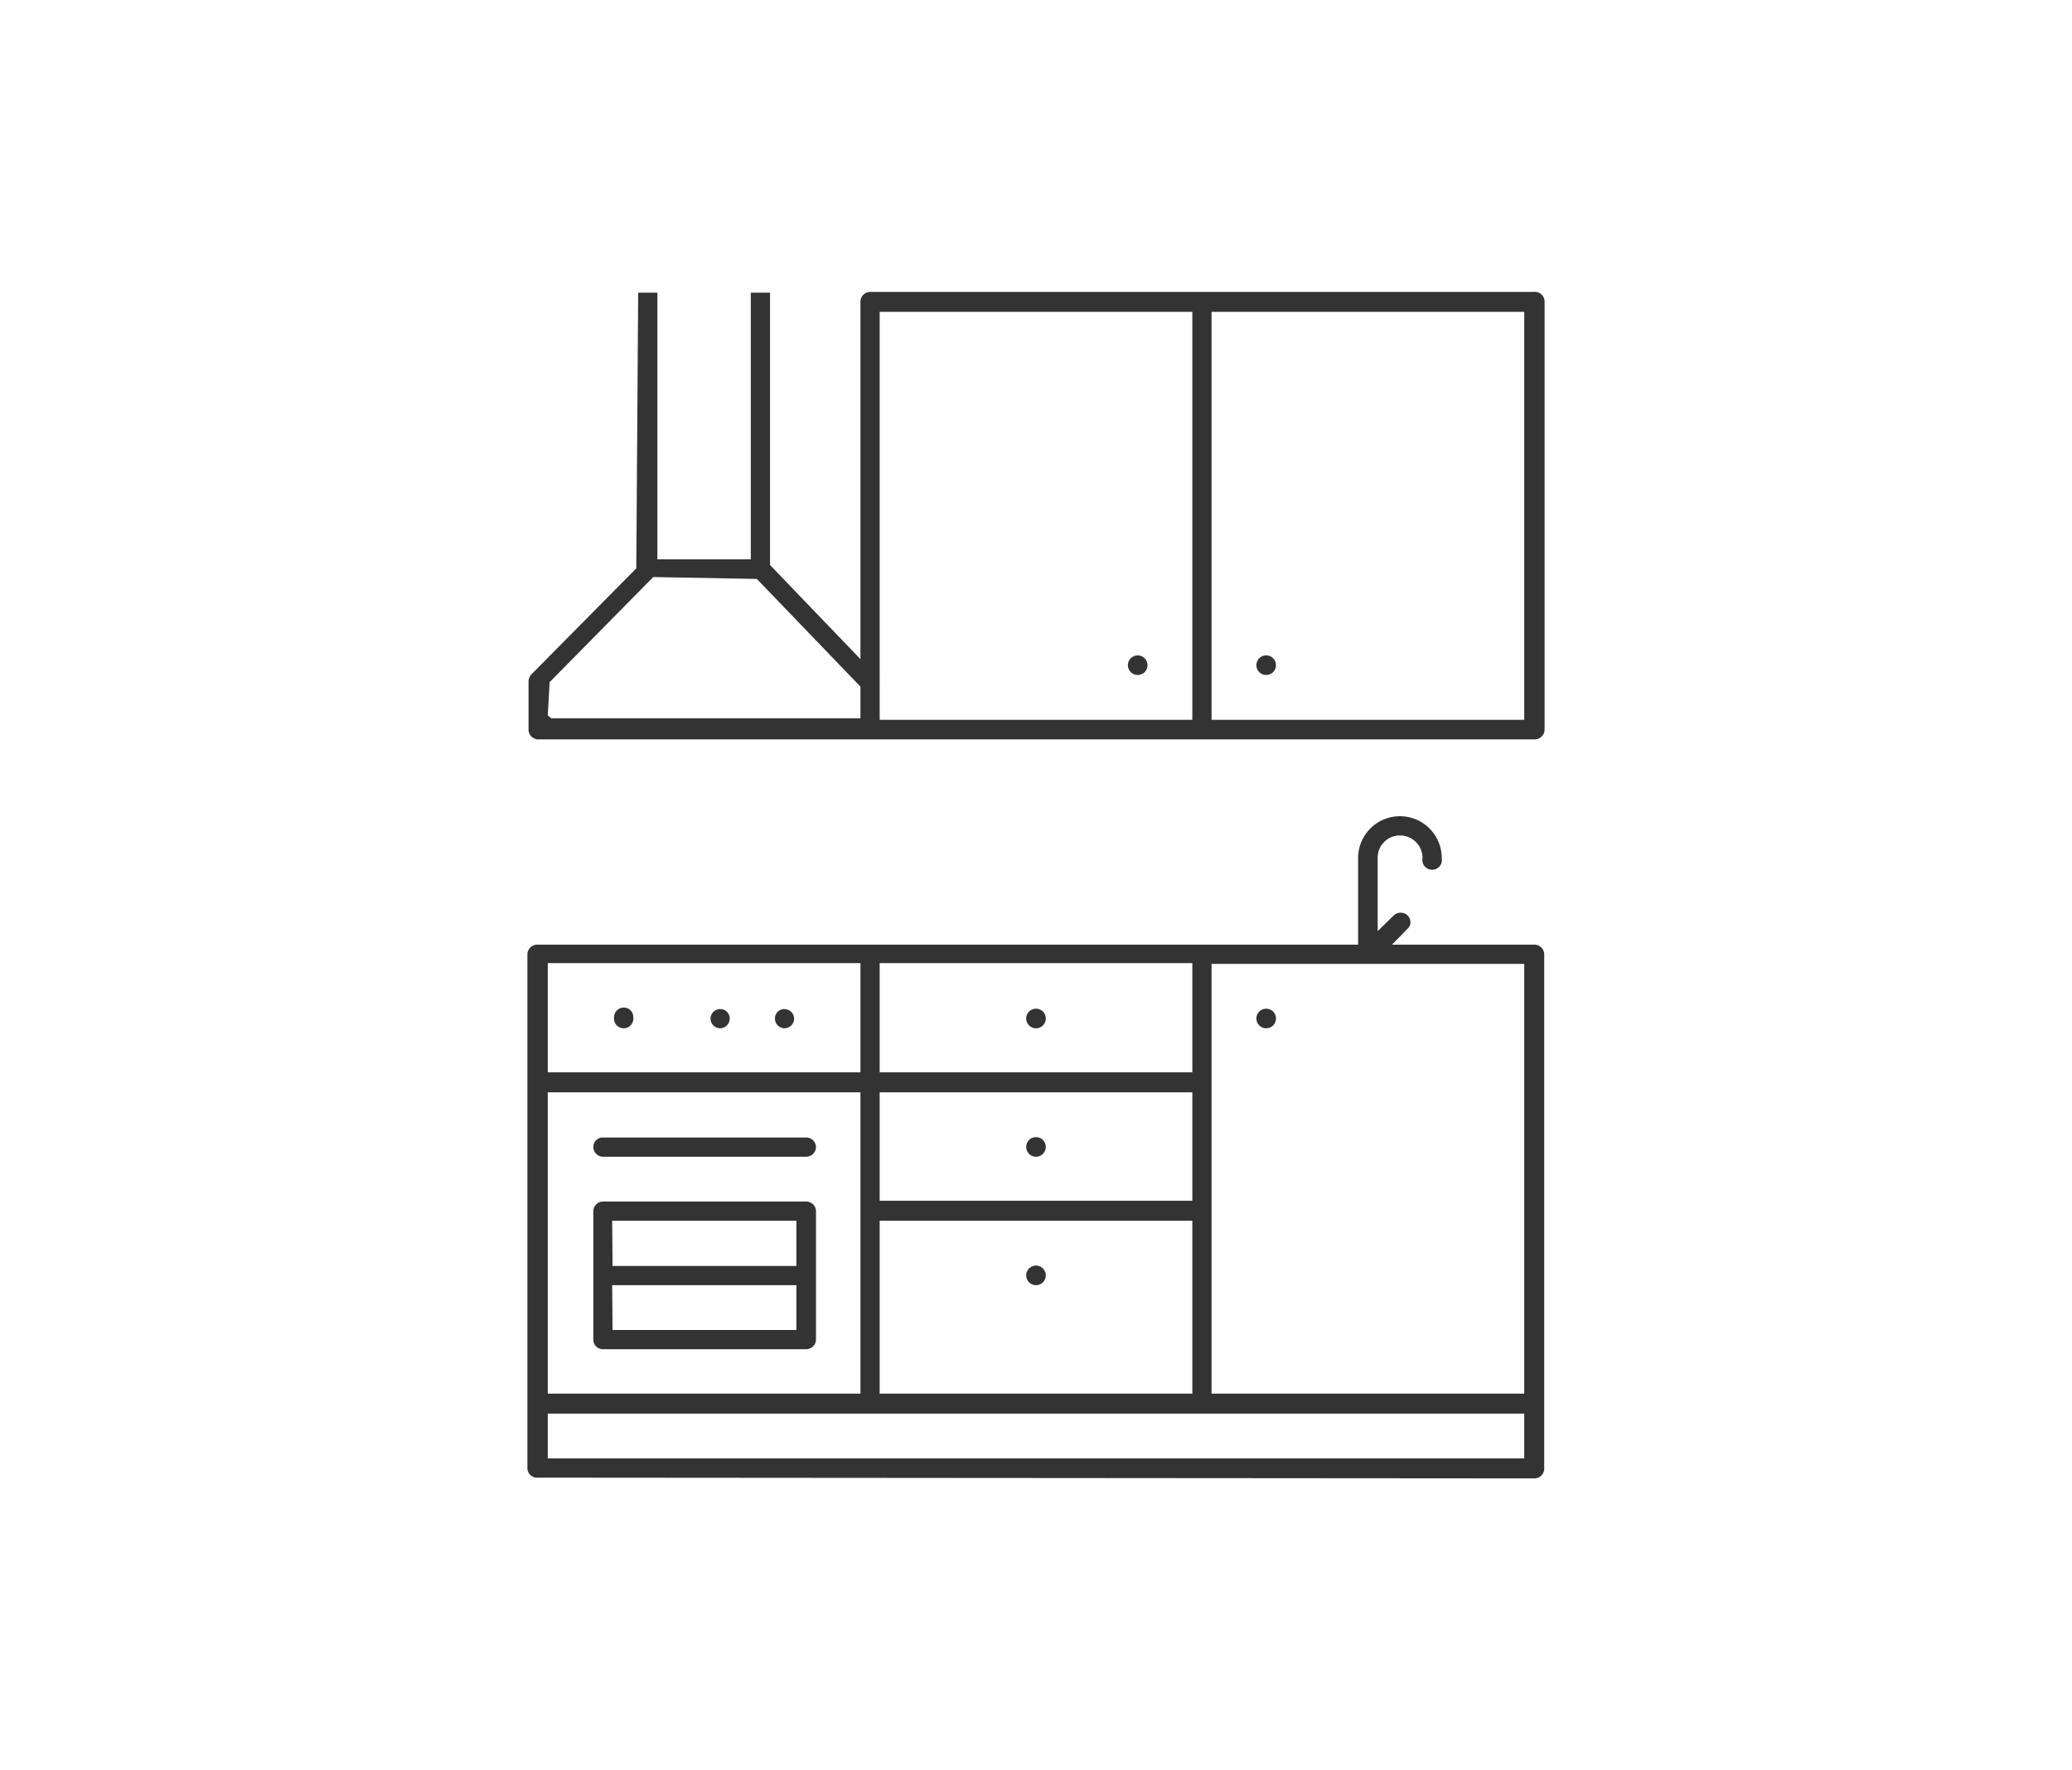
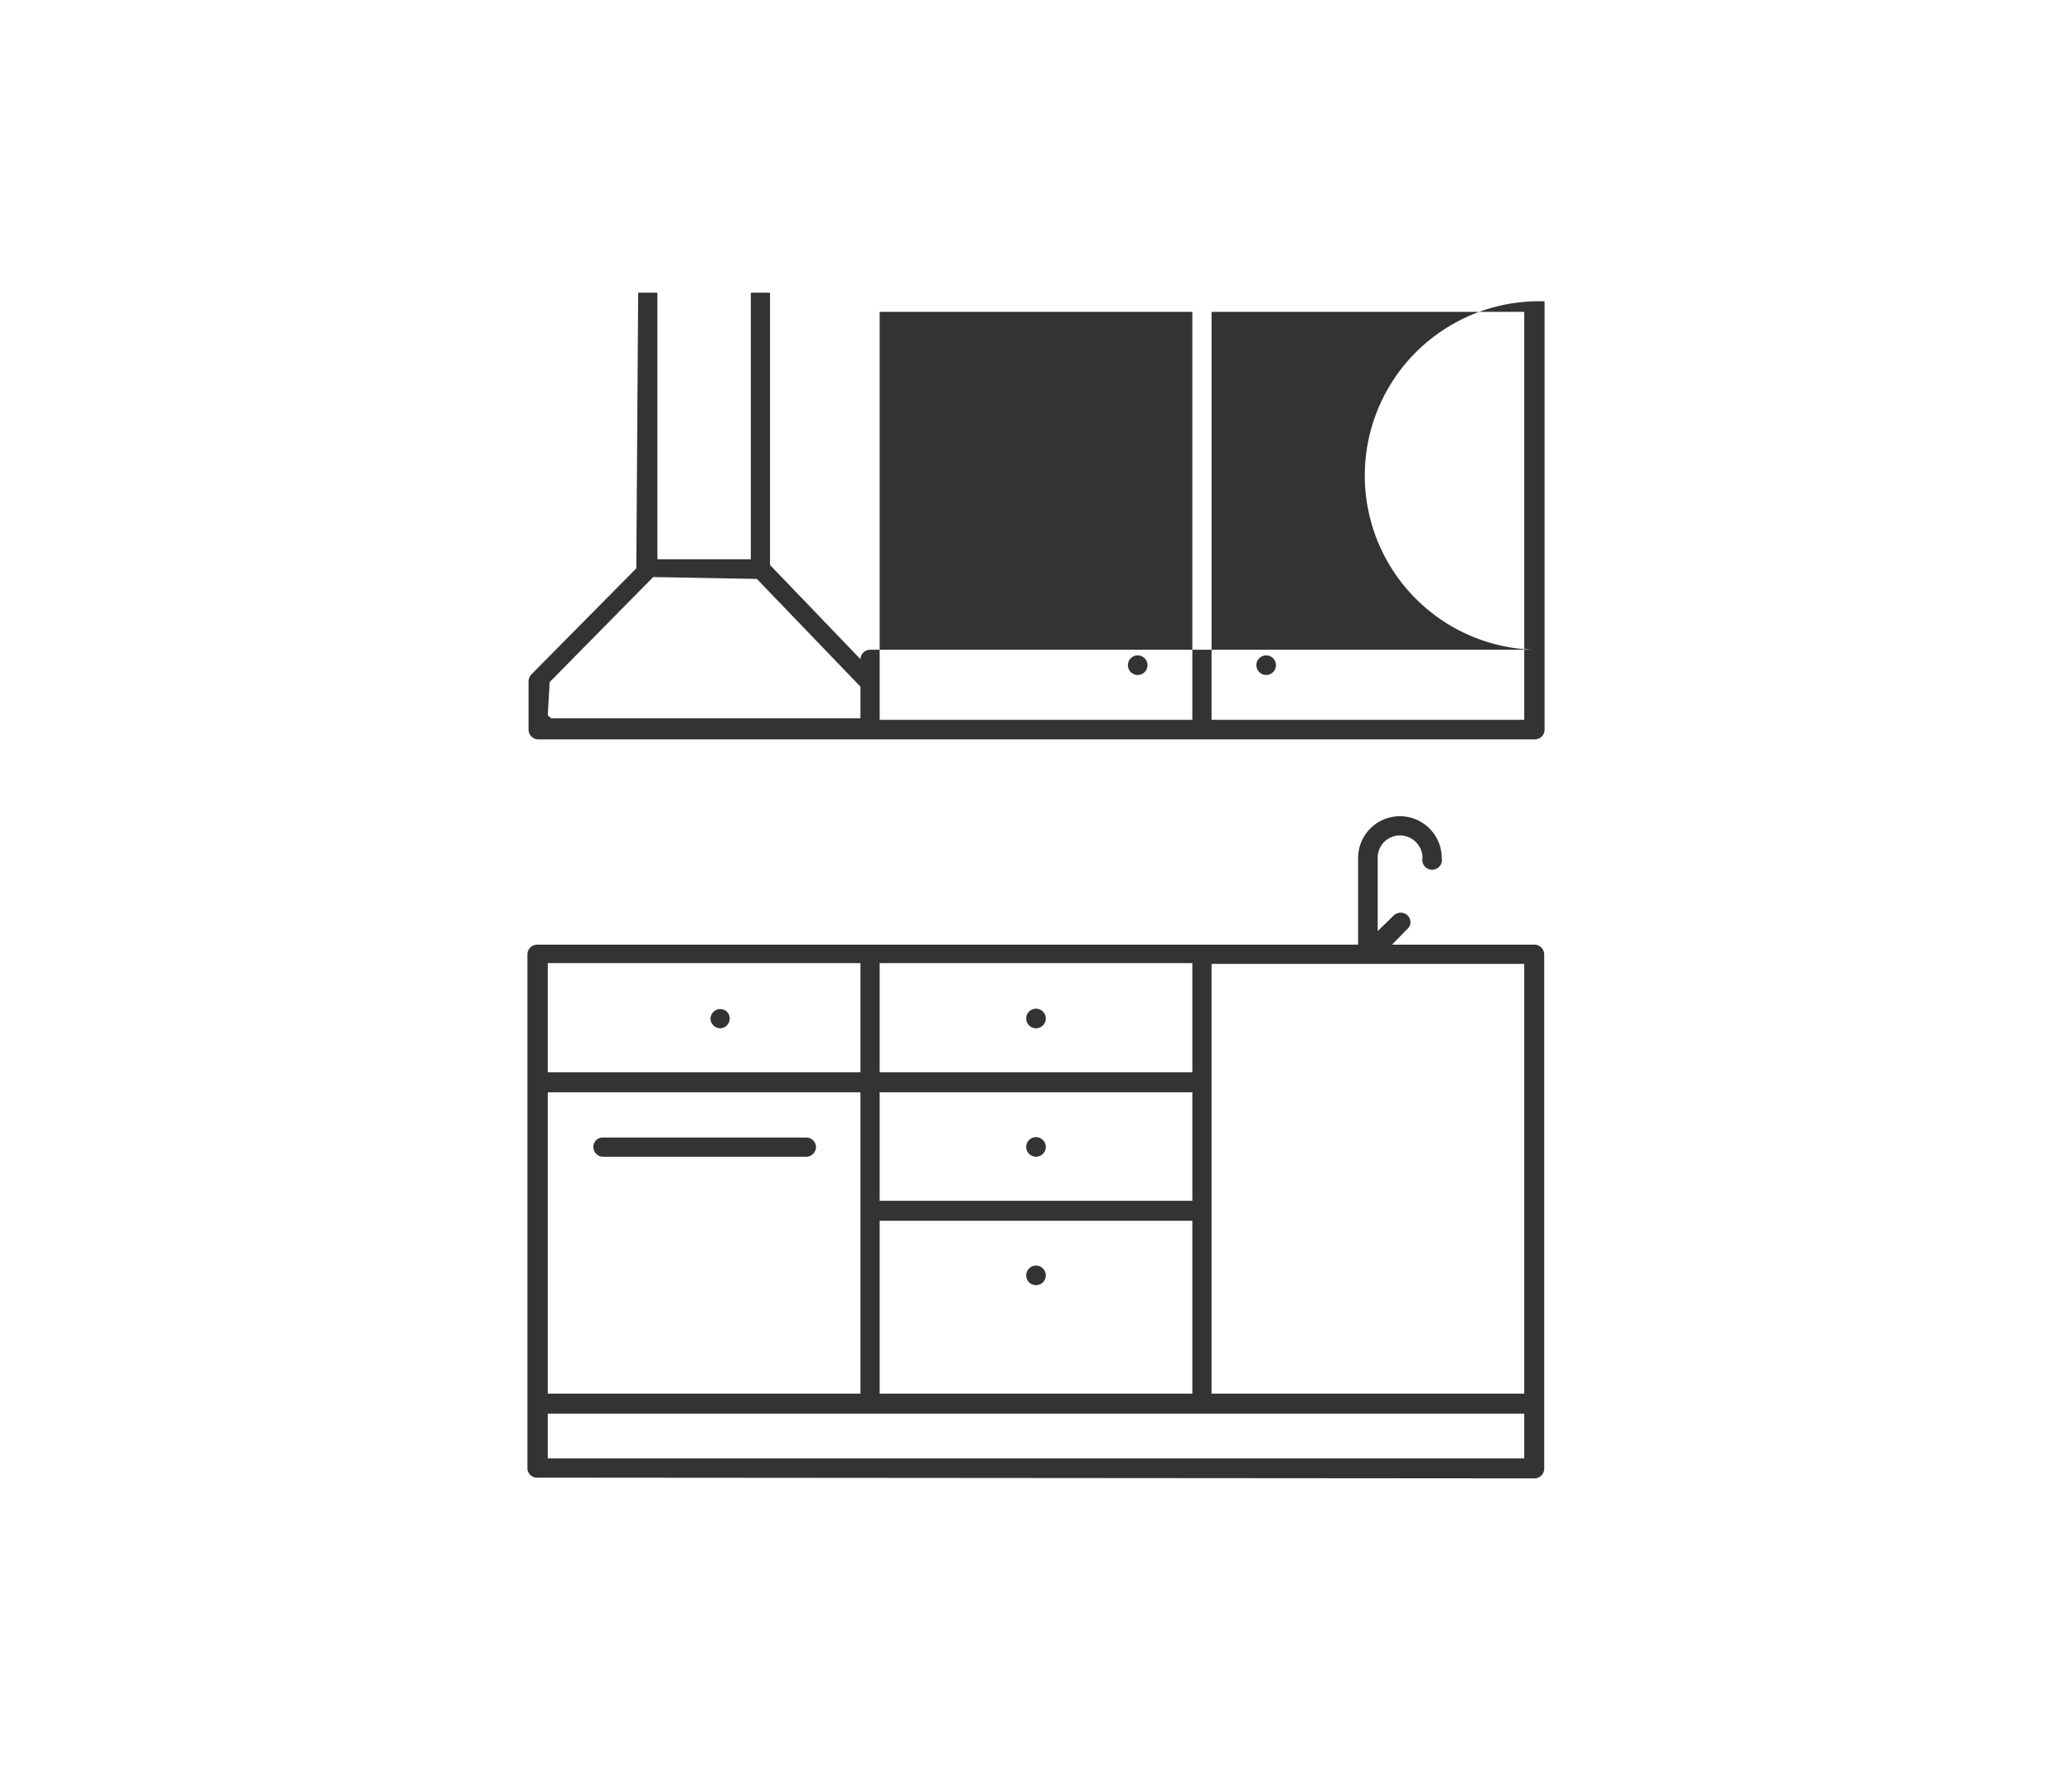
<svg xmlns="http://www.w3.org/2000/svg" viewBox="0 0 55 47">
  <defs>
    <style>.cls-1{fill:#fff;}.cls-2{fill:#333;}</style>
  </defs>
  <g id="Ebene_2" data-name="Ebene 2">
    <g id="Ebene_1-2" data-name="Ebene 1">
-       <rect class="cls-1" width="55" height="47" />
-       <path class="cls-2" d="M16,35.82a.25.25,0,0,1-.25-.25V32.16A.26.26,0,0,1,16,31.9h5.4a.26.26,0,0,1,.26.26v3.41a.26.26,0,0,1-.26.25Zm.26-.51h4.88V34.12H16.25Zm0-1.7h4.88v-1.2H16.25Z" />
      <path class="cls-2" d="M16,30.71a.26.26,0,0,1-.25-.26A.25.25,0,0,1,16,30.2h5.4a.26.26,0,0,1,.26.25.26.26,0,0,1-.26.26Z" />
      <path class="cls-2" d="M14.29,39.23A.26.26,0,0,1,14,39V25.34a.26.26,0,0,1,.26-.26H36.05v-2.3a1.11,1.11,0,1,1,2.22,0,.26.26,0,1,1-.51,0,.6.6,0,0,0-.6-.6.59.59,0,0,0-.59.6v1.94L37,24.3a.27.27,0,0,1,.36,0,.27.27,0,0,1,.08.18.23.23,0,0,1-.08.18l-.41.42h3.78a.26.26,0,0,1,.26.26V39a.26.26,0,0,1-.26.25Zm.25-.51H40.46V37.53H14.54ZM32.16,37h8.3V25.59h-8.3Zm-8.81,0h8.3V32.41h-8.3Zm-8.81,0h8.3V29h-8.3Zm8.81-5.12h8.3V29h-8.3Zm0-3.41h8.3v-2.9h-8.3Zm-8.81,0h8.3v-2.9h-8.3Z" />
-       <path class="cls-2" d="M14.29,19.63a.26.26,0,0,1-.26-.26V18.09a.29.29,0,0,1,.07-.18l2.79-2.82.05-7.32h.51v7.08h2.48V7.77h.51V15l2.4,2.5V8a.26.26,0,0,1,.26-.25H40.71A.26.26,0,0,1,41,8V19.37a.26.26,0,0,1-.26.26Zm17.87-.52h8.3V8.28h-8.3Zm-8.81,0h8.3V8.28h-8.3Zm-8.76-1-.05.88.09.08h8.21v-.84l-2.75-2.86-2.75-.05Z" />
-       <path class="cls-2" d="M16.56,27.3A.26.26,0,0,1,16.3,27a.26.26,0,0,1,.26-.25.25.25,0,0,1,.25.25A.26.26,0,0,1,16.56,27.3Z" />
+       <path class="cls-2" d="M14.29,19.63a.26.26,0,0,1-.26-.26V18.09a.29.29,0,0,1,.07-.18l2.79-2.82.05-7.32h.51v7.08h2.48V7.77h.51V15l2.4,2.5a.26.26,0,0,1,.26-.25H40.71A.26.26,0,0,1,41,8V19.37a.26.26,0,0,1-.26.26Zm17.87-.52h8.3V8.28h-8.3Zm-8.81,0h8.3V8.28h-8.3Zm-8.76-1-.05.88.09.08h8.21v-.84l-2.75-2.86-2.75-.05Z" />
      <path class="cls-2" d="M19.12,27.3a.26.26,0,0,1-.26-.26.26.26,0,0,1,.26-.25.25.25,0,0,1,.25.25A.26.26,0,0,1,19.12,27.3Z" />
-       <path class="cls-2" d="M20.82,27.3a.26.26,0,0,1-.25-.26.25.25,0,0,1,.25-.25.26.26,0,0,1,.26.25A.26.26,0,0,1,20.82,27.3Z" />
      <path class="cls-2" d="M27.5,30.71a.26.26,0,0,1-.26-.26.26.26,0,0,1,.52,0A.26.26,0,0,1,27.5,30.71Z" />
      <path class="cls-2" d="M27.5,34.12a.26.26,0,0,1-.26-.26.26.26,0,0,1,.52,0A.26.26,0,0,1,27.5,34.12Z" />
      <path class="cls-2" d="M27.5,27.3a.26.26,0,0,1-.26-.26.26.26,0,0,1,.52,0A.26.26,0,0,1,27.5,27.3Z" />
-       <path class="cls-2" d="M33.61,27.3a.26.26,0,0,1-.26-.26.26.26,0,0,1,.52,0A.26.26,0,0,1,33.61,27.3Z" />
      <path class="cls-2" d="M33.61,17.92a.26.26,0,1,1,.26-.26A.26.26,0,0,1,33.61,17.92Z" />
      <path class="cls-2" d="M30.2,17.92a.26.26,0,1,1,.26-.26A.26.26,0,0,1,30.2,17.92Z" />
    </g>
  </g>
</svg>